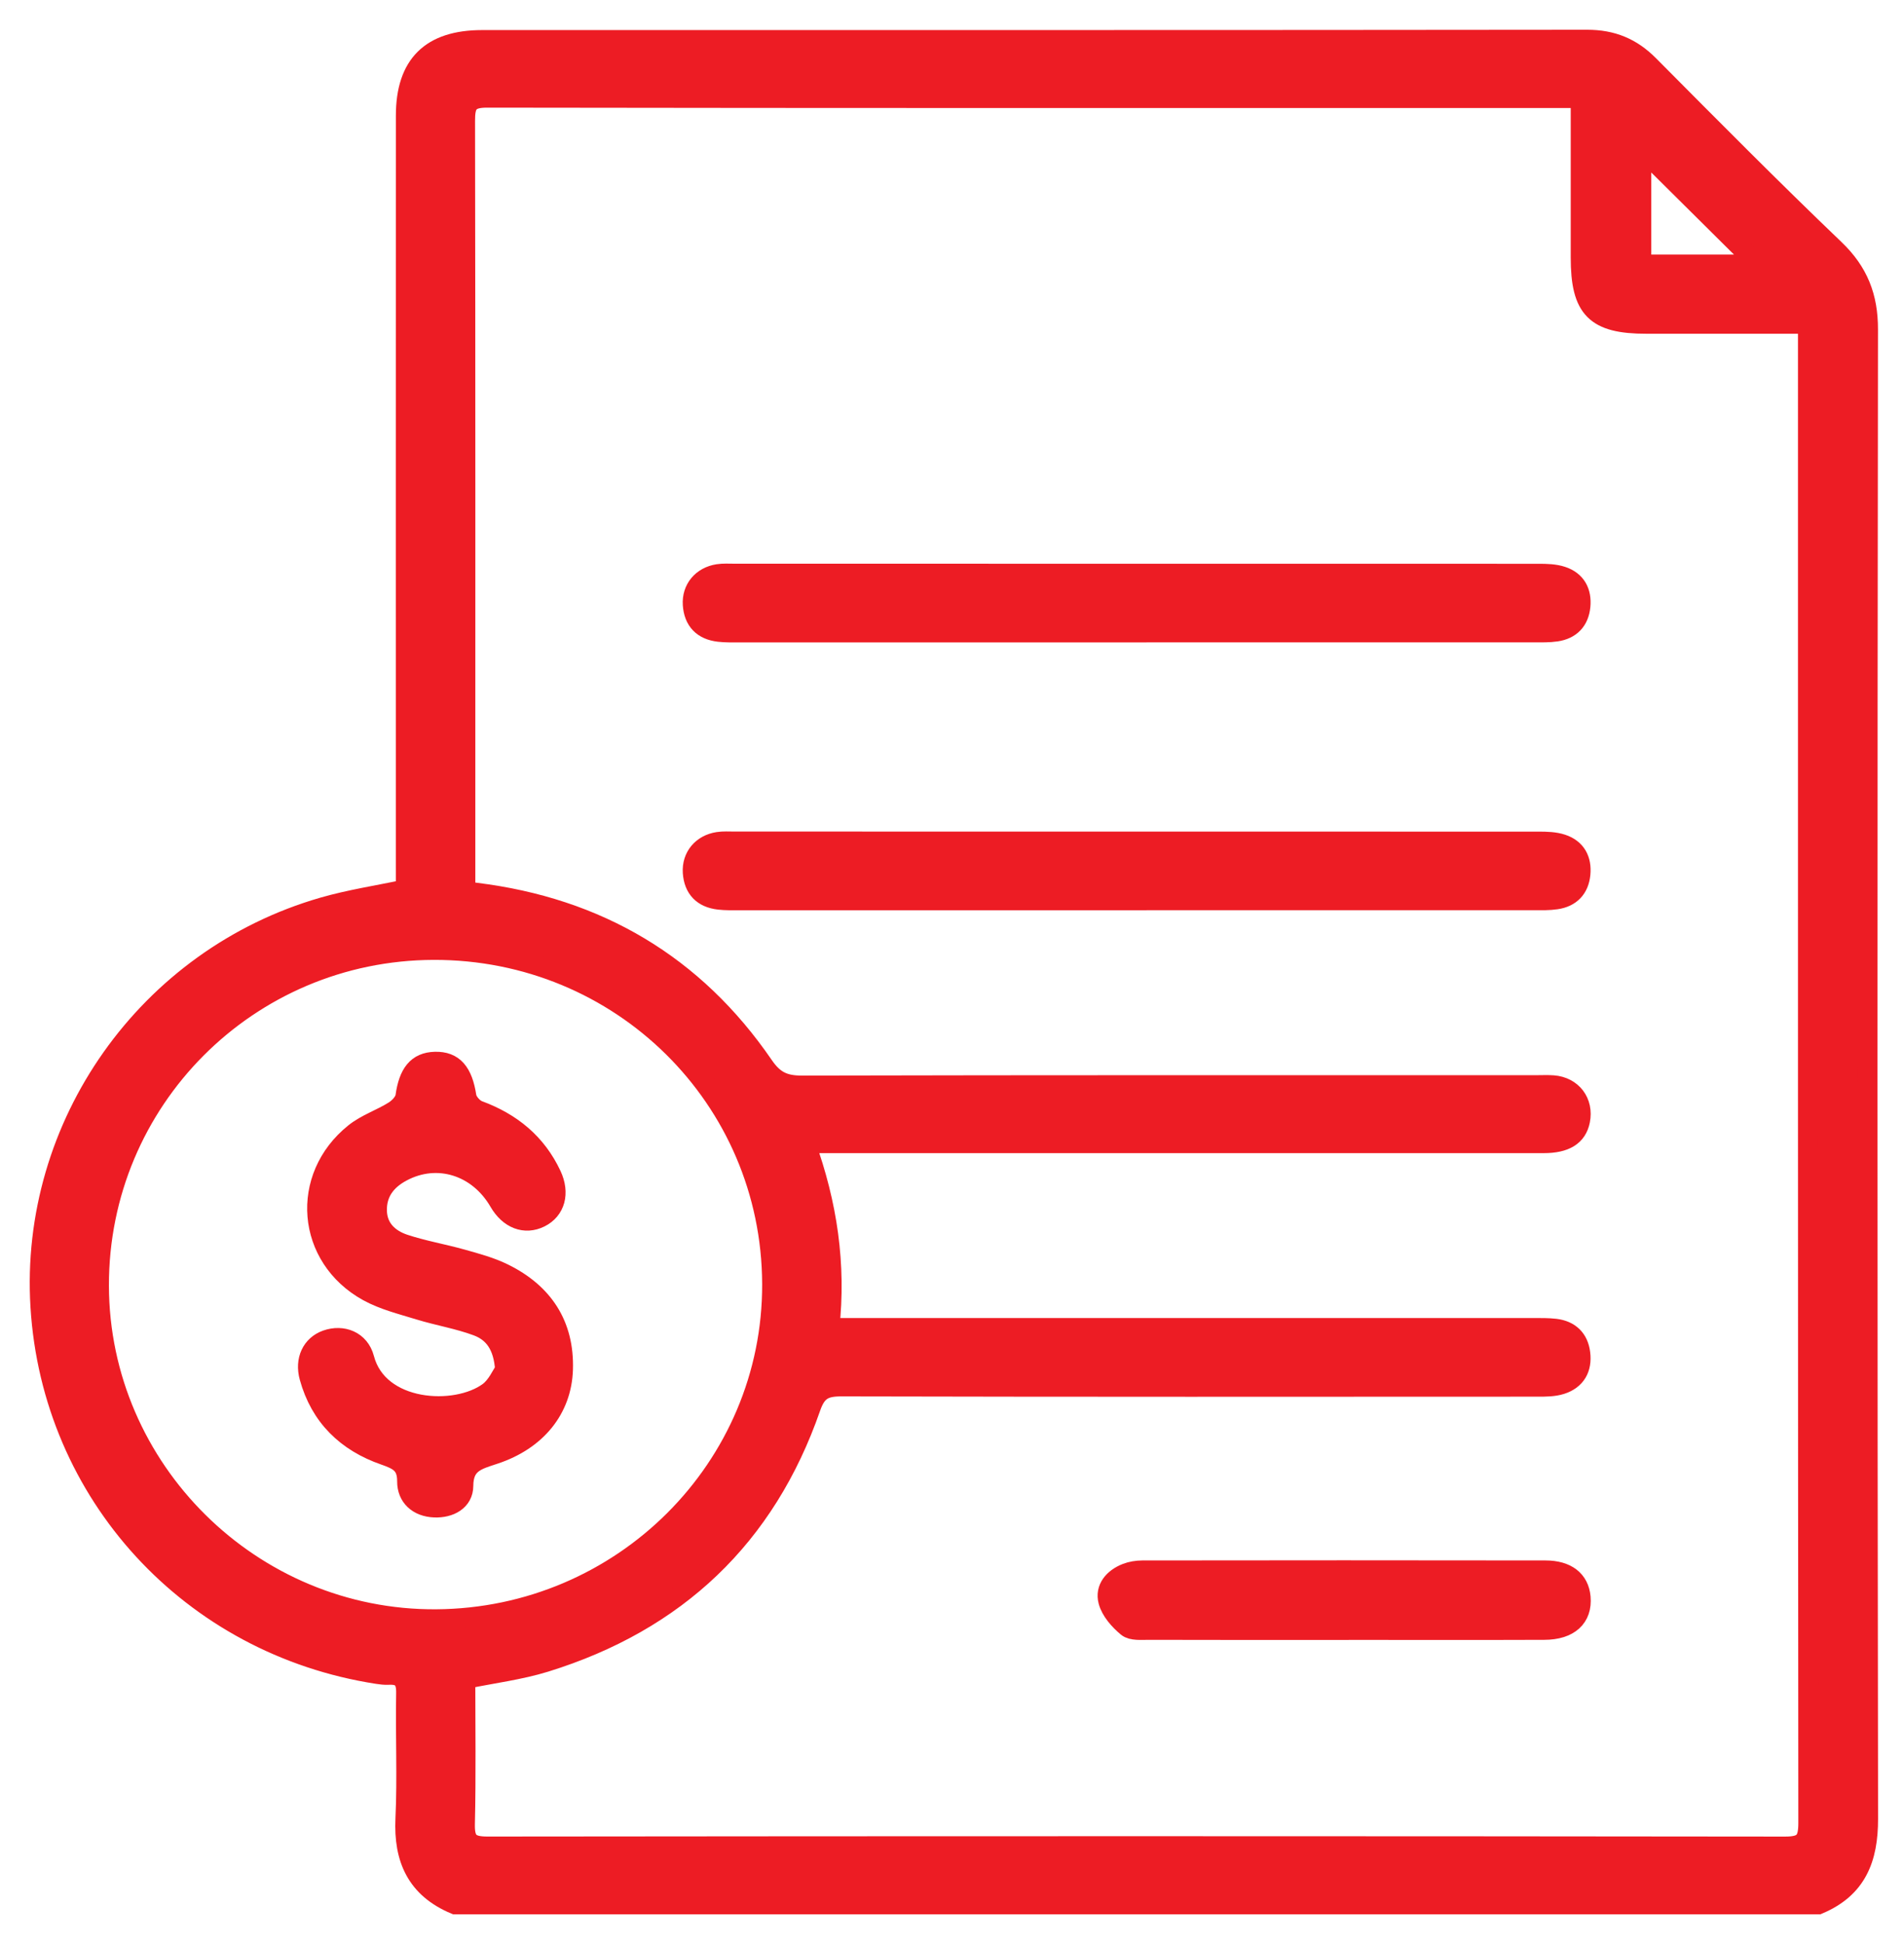
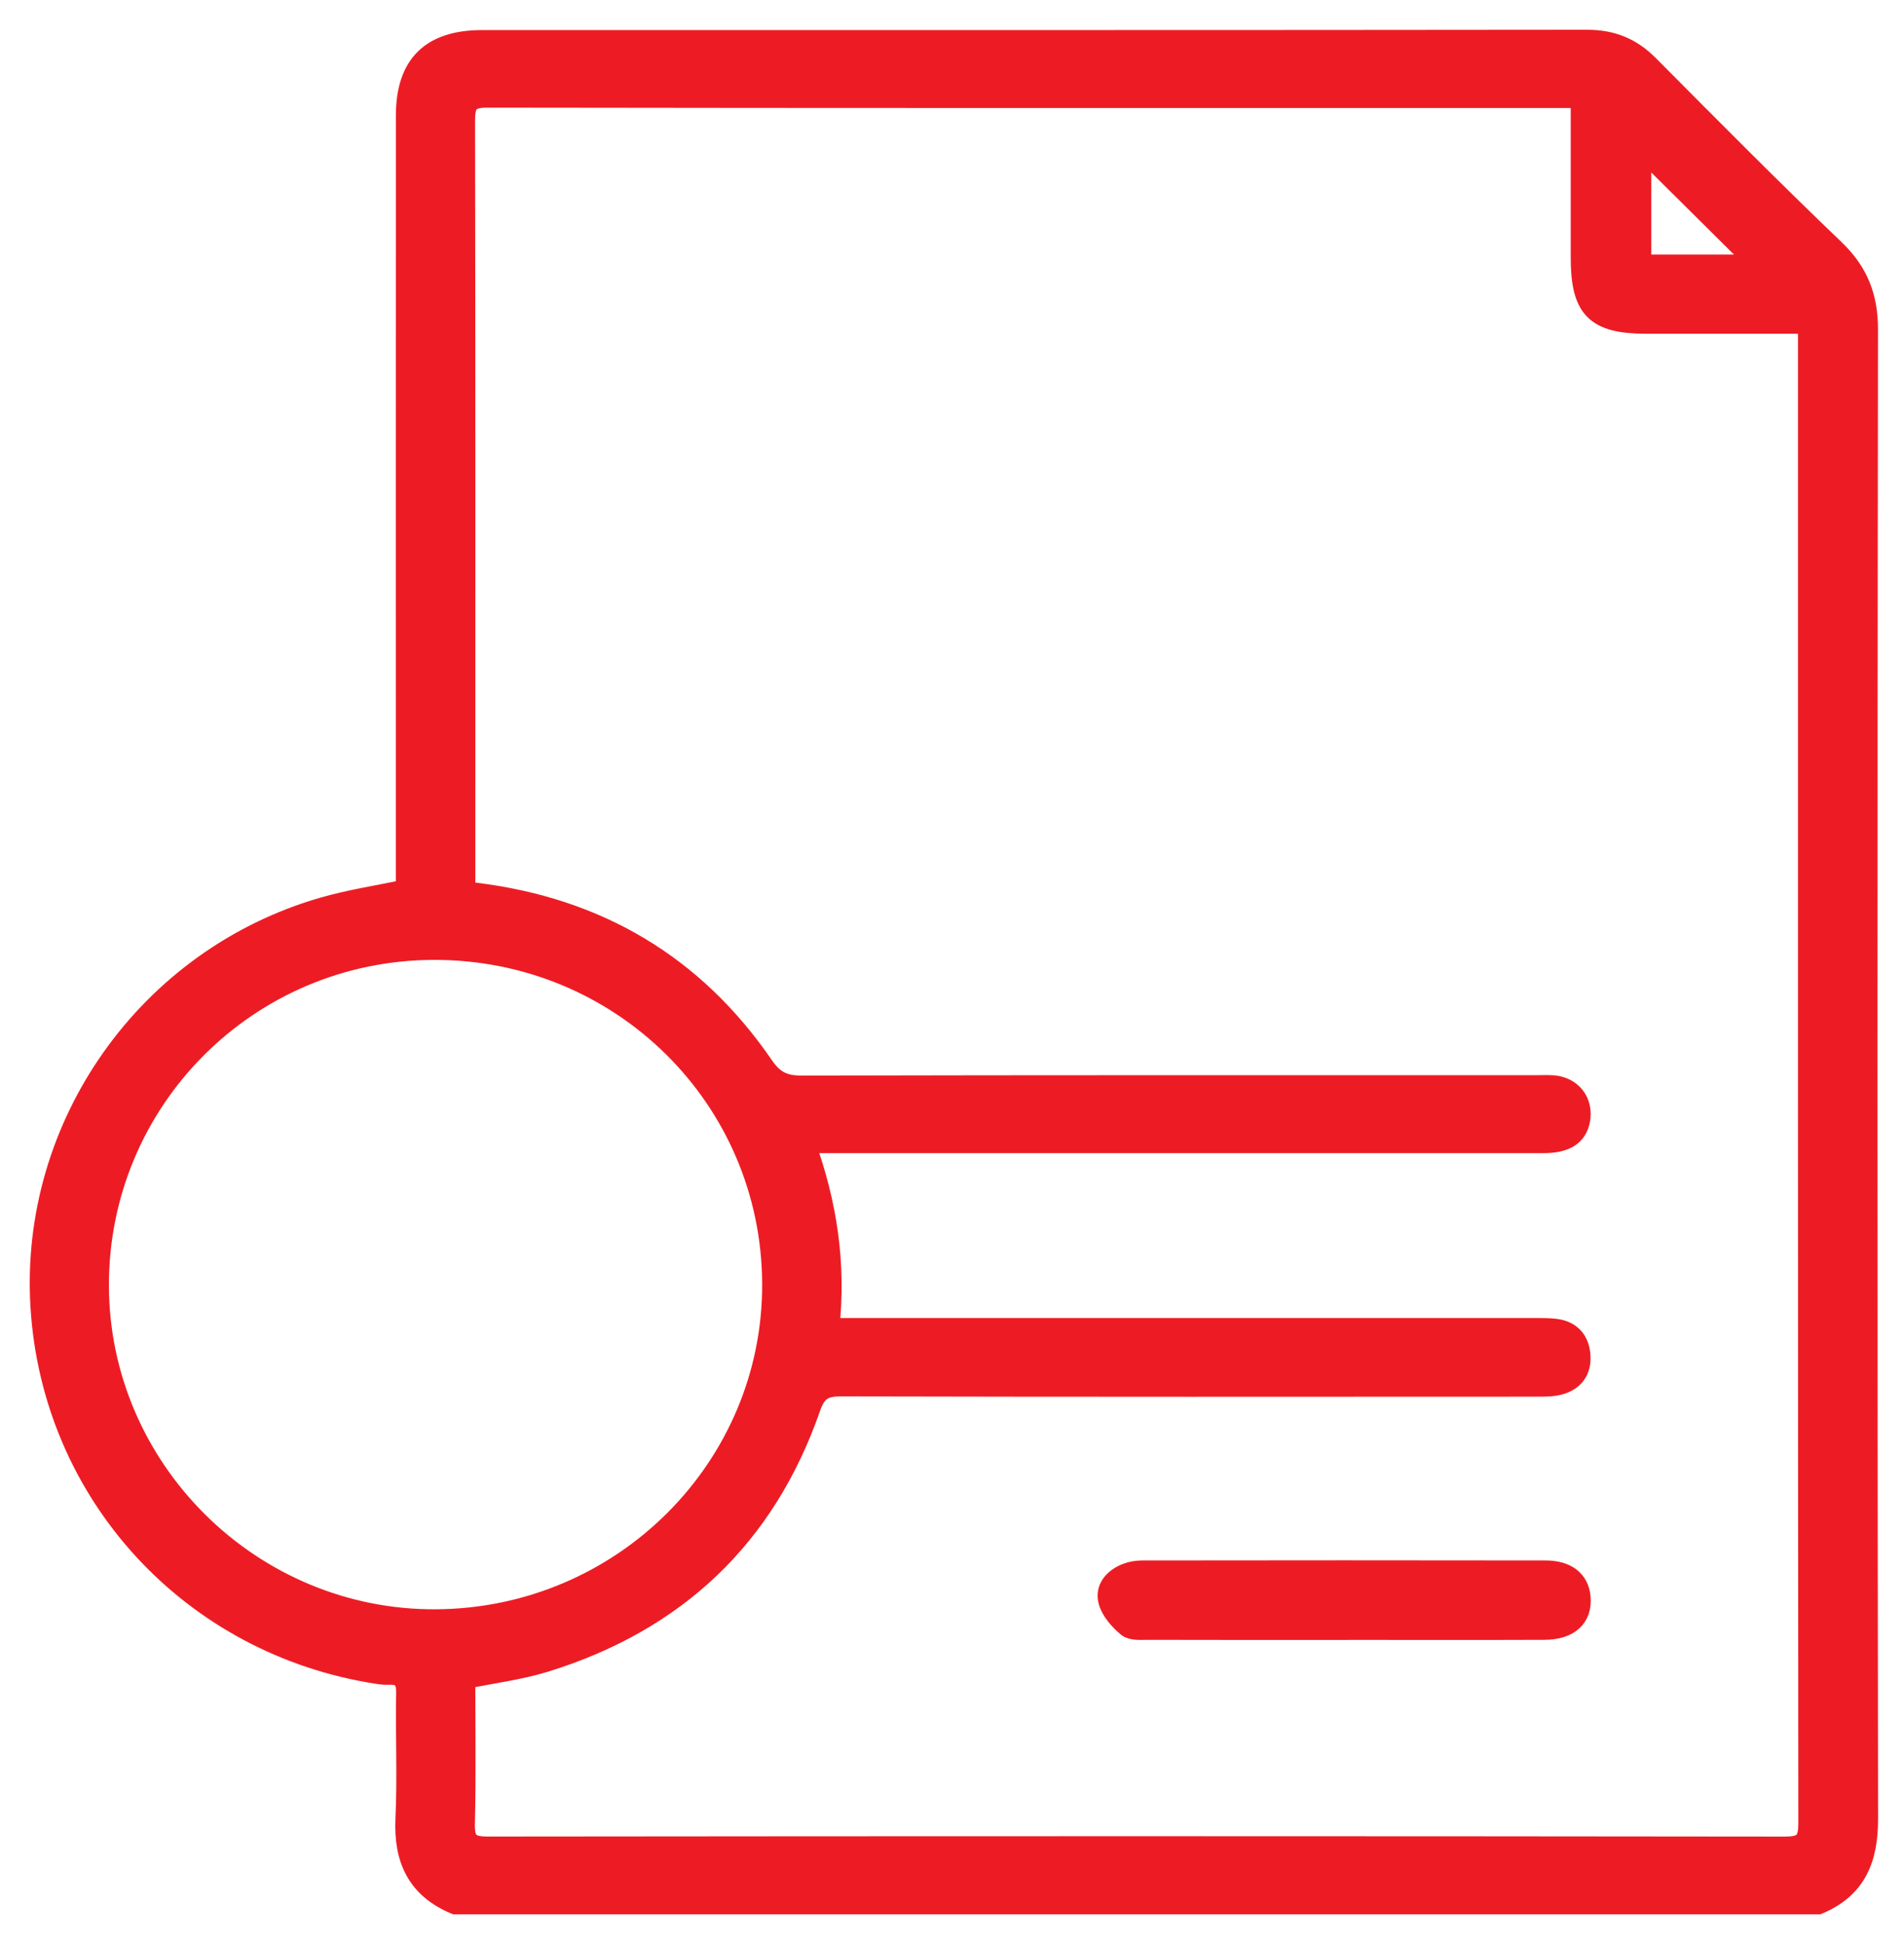
<svg xmlns="http://www.w3.org/2000/svg" width="48" height="49" viewBox="0 0 48 49" fill="none">
  <path d="M45.841 48H11.471C10.504 47.595 10.172 46.854 10.219 45.843C10.268 44.791 10.217 43.733 10.237 42.678C10.244 42.336 10.125 42.198 9.792 42.215C9.7 42.22 9.607 42.208 9.516 42.194C4.806 41.466 1.307 37.654 1.018 32.933C0.738 28.359 3.716 24.142 8.148 22.865C8.818 22.672 9.515 22.567 10.229 22.416C10.229 22.235 10.229 22.052 10.229 21.87C10.229 15.553 10.227 9.235 10.23 2.918C10.23 1.628 10.863 1.008 12.156 1.008C21.442 1.007 30.727 1.011 40.012 1C40.644 1 41.132 1.202 41.571 1.644C43.118 3.201 44.662 4.76 46.248 6.278C46.851 6.854 47.096 7.482 47.094 8.306C47.078 20.818 47.077 33.33 47.096 45.843C47.098 46.851 46.808 47.594 45.841 48ZM39.85 2.473H39.392C30.354 2.473 21.314 2.477 12.276 2.463C11.804 2.463 11.725 2.631 11.726 3.047C11.737 9.365 11.733 15.682 11.733 22C11.733 22.15 11.733 22.299 11.733 22.464C11.849 22.48 11.922 22.49 11.995 22.499C15.07 22.877 17.508 24.317 19.252 26.862C19.514 27.245 19.772 27.36 20.215 27.36C26.39 27.346 32.564 27.35 38.739 27.35C38.878 27.35 39.017 27.343 39.154 27.353C39.634 27.389 39.928 27.78 39.834 28.247C39.756 28.631 39.463 28.815 38.913 28.815C32.907 28.815 26.902 28.815 20.897 28.815C20.718 28.815 20.54 28.815 20.304 28.815C20.86 30.351 21.083 31.872 20.91 33.471H21.562C27.26 33.471 32.957 33.471 38.654 33.471C38.839 33.471 39.026 33.468 39.208 33.489C39.574 33.533 39.795 33.746 39.84 34.109C39.888 34.49 39.728 34.776 39.357 34.894C39.173 34.953 38.965 34.953 38.767 34.953C32.916 34.956 27.064 34.96 21.213 34.946C20.784 34.945 20.588 35.045 20.439 35.475C19.306 38.736 17.053 40.871 13.745 41.895C13.106 42.092 12.431 42.175 11.732 42.319C11.732 43.532 11.751 44.755 11.722 45.975C11.712 46.419 11.848 46.541 12.293 46.54C23.195 46.528 34.097 46.528 44.999 46.541C45.477 46.541 45.586 46.402 45.586 45.946C45.574 33.525 45.577 21.103 45.577 8.683C45.577 8.521 45.577 8.358 45.577 8.162C44.181 8.162 42.844 8.162 41.507 8.162C40.218 8.162 39.848 7.789 39.848 6.489C39.848 5.174 39.848 3.859 39.848 2.471L39.85 2.473ZM19.464 32.362C19.447 27.678 15.649 23.931 10.931 23.944C6.253 23.958 2.487 27.736 2.496 32.405C2.505 37.046 6.346 40.844 10.998 40.812C15.691 40.78 19.48 36.997 19.464 32.361V32.362ZM41.379 6.666H44.32C43.355 5.708 42.355 4.716 41.379 3.748V6.666Z" fill="#ED1C24" stroke="#ED1C24" stroke-width="0.5" />
-   <path d="M12.732 34.529C12.692 33.899 12.436 33.573 12.024 33.421C11.553 33.246 11.048 33.164 10.566 33.016C10.128 32.881 9.67 32.769 9.274 32.551C7.717 31.692 7.55 29.673 8.938 28.56C9.231 28.325 9.612 28.202 9.934 27.999C10.059 27.92 10.2 27.77 10.219 27.637C10.3 27.053 10.518 26.772 10.966 26.76C11.436 26.747 11.666 27.026 11.76 27.637C11.78 27.769 11.931 27.941 12.061 27.989C12.894 28.296 13.527 28.813 13.904 29.62C14.116 30.075 13.998 30.498 13.616 30.688C13.234 30.878 12.833 30.725 12.582 30.292C12.053 29.379 11.021 29.059 10.133 29.534C9.737 29.745 9.492 30.062 9.504 30.522C9.516 30.964 9.807 31.23 10.187 31.358C10.665 31.517 11.168 31.602 11.655 31.739C12.007 31.838 12.369 31.935 12.696 32.096C13.697 32.588 14.23 33.393 14.194 34.518C14.162 35.511 13.534 36.302 12.461 36.656C12.036 36.797 11.685 36.876 11.682 37.451C11.68 37.827 11.339 38.012 10.954 37.997C10.536 37.982 10.26 37.726 10.262 37.338C10.264 36.902 10.04 36.8 9.693 36.678C8.736 36.346 8.072 35.704 7.799 34.711C7.679 34.277 7.86 33.904 8.229 33.773C8.635 33.63 9.066 33.792 9.184 34.24C9.537 35.589 11.489 35.695 12.319 35.084C12.529 34.928 12.646 34.648 12.731 34.528L12.732 34.529Z" fill="#ED1C24" stroke="#ED1C24" stroke-width="0.5" />
-   <path d="M28.657 22.693C25.316 22.693 21.976 22.693 18.635 22.693C18.465 22.693 18.295 22.697 18.128 22.678C17.718 22.632 17.49 22.397 17.463 21.989C17.438 21.593 17.698 21.282 18.101 21.22C18.236 21.199 18.378 21.209 18.515 21.209C25.274 21.209 32.033 21.209 38.791 21.211C38.988 21.211 39.196 21.216 39.38 21.277C39.732 21.393 39.879 21.671 39.844 22.031C39.808 22.395 39.596 22.617 39.232 22.67C39.05 22.697 38.864 22.692 38.679 22.692C35.338 22.693 31.998 22.692 28.657 22.692L28.657 22.693Z" fill="#ED1C24" stroke="#ED1C24" stroke-width="0.5" />
-   <path d="M28.657 15.942C25.316 15.942 21.976 15.942 18.635 15.942C18.465 15.942 18.295 15.946 18.128 15.927C17.718 15.881 17.49 15.646 17.463 15.238C17.438 14.842 17.698 14.532 18.101 14.469C18.236 14.448 18.378 14.458 18.515 14.458C25.274 14.458 32.033 14.458 38.791 14.46C38.988 14.46 39.196 14.465 39.38 14.526C39.732 14.642 39.879 14.92 39.844 15.28C39.808 15.644 39.596 15.866 39.232 15.919C39.05 15.946 38.864 15.941 38.679 15.941C35.338 15.942 31.998 15.941 28.657 15.941L28.657 15.942Z" fill="#ED1C24" stroke="#ED1C24" stroke-width="0.5" />
  <path d="M33.896 41.085C32.249 41.085 30.601 41.087 28.954 41.082C28.772 41.082 28.537 41.106 28.419 41.009C28.214 40.84 28.006 40.604 27.94 40.36C27.852 40.033 28.076 39.778 28.394 39.653C28.519 39.604 28.663 39.582 28.799 39.581C32.187 39.577 35.574 39.575 38.961 39.581C39.504 39.581 39.81 39.833 39.849 40.257C39.895 40.769 39.561 41.081 38.931 41.082C37.361 41.088 35.79 41.084 34.22 41.084C34.113 41.084 34.004 41.084 33.897 41.084L33.896 41.085Z" fill="#ED1C24" stroke="#ED1C24" stroke-width="0.5" />
</svg>